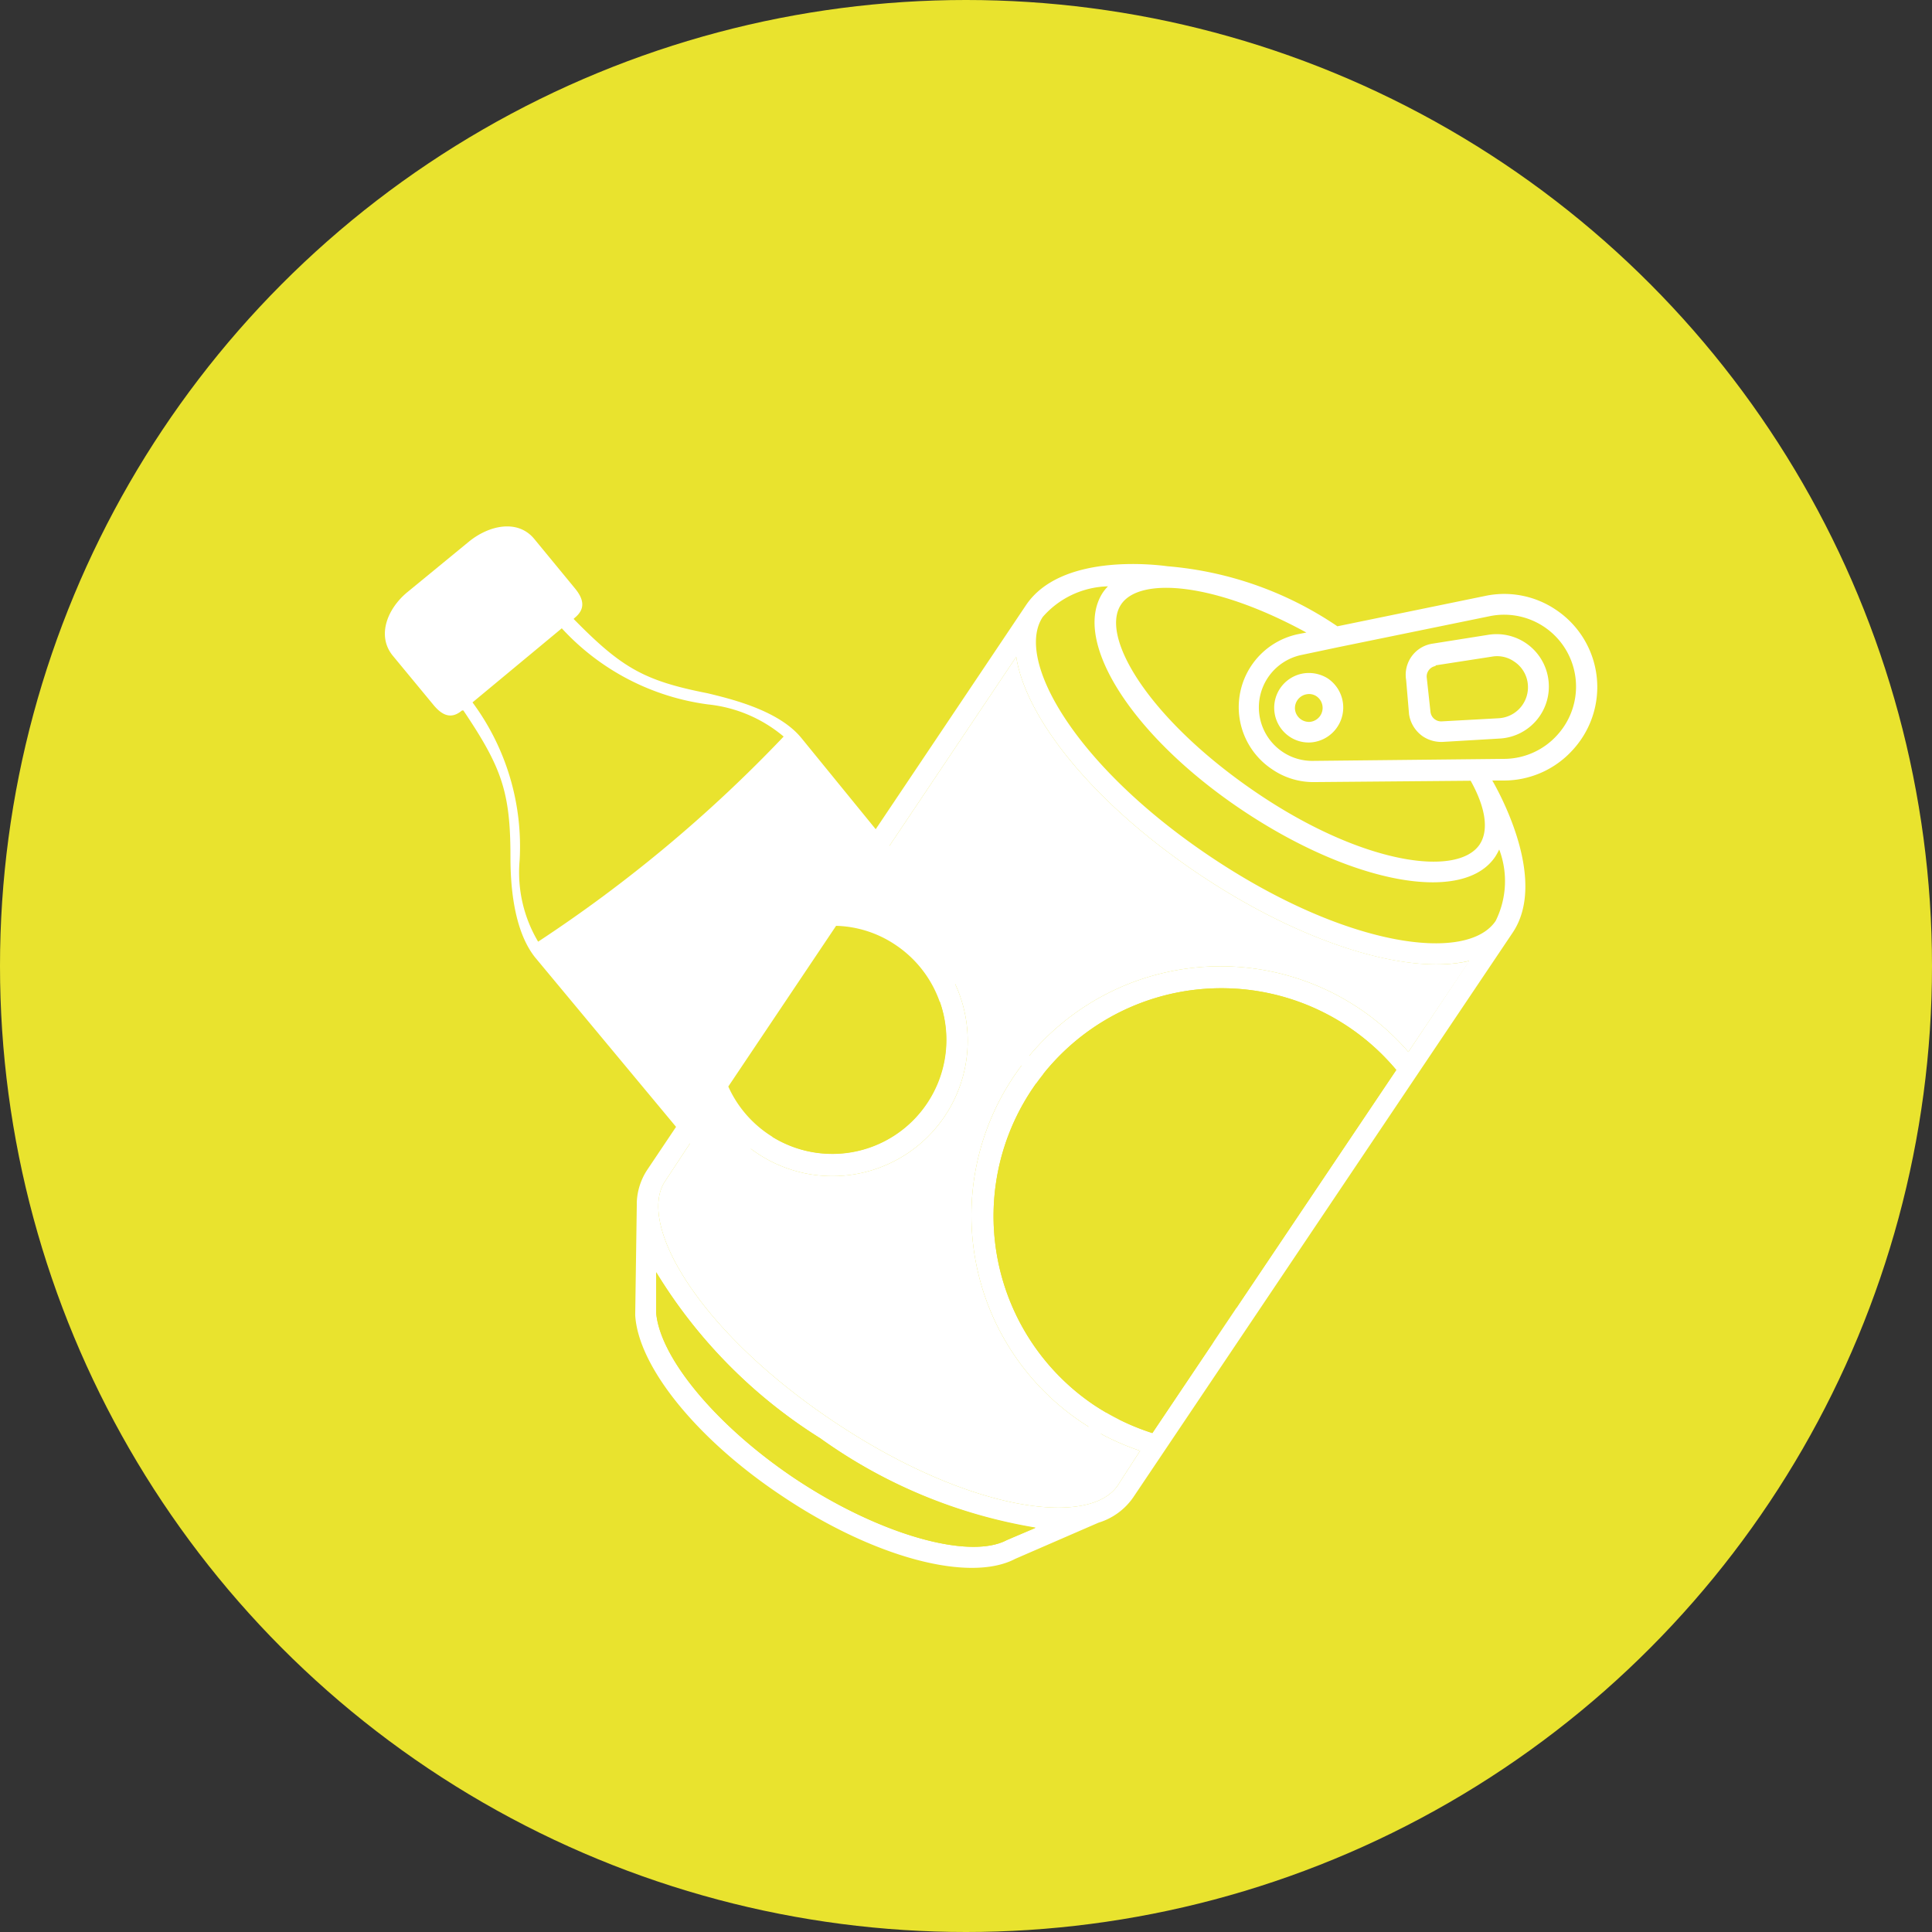
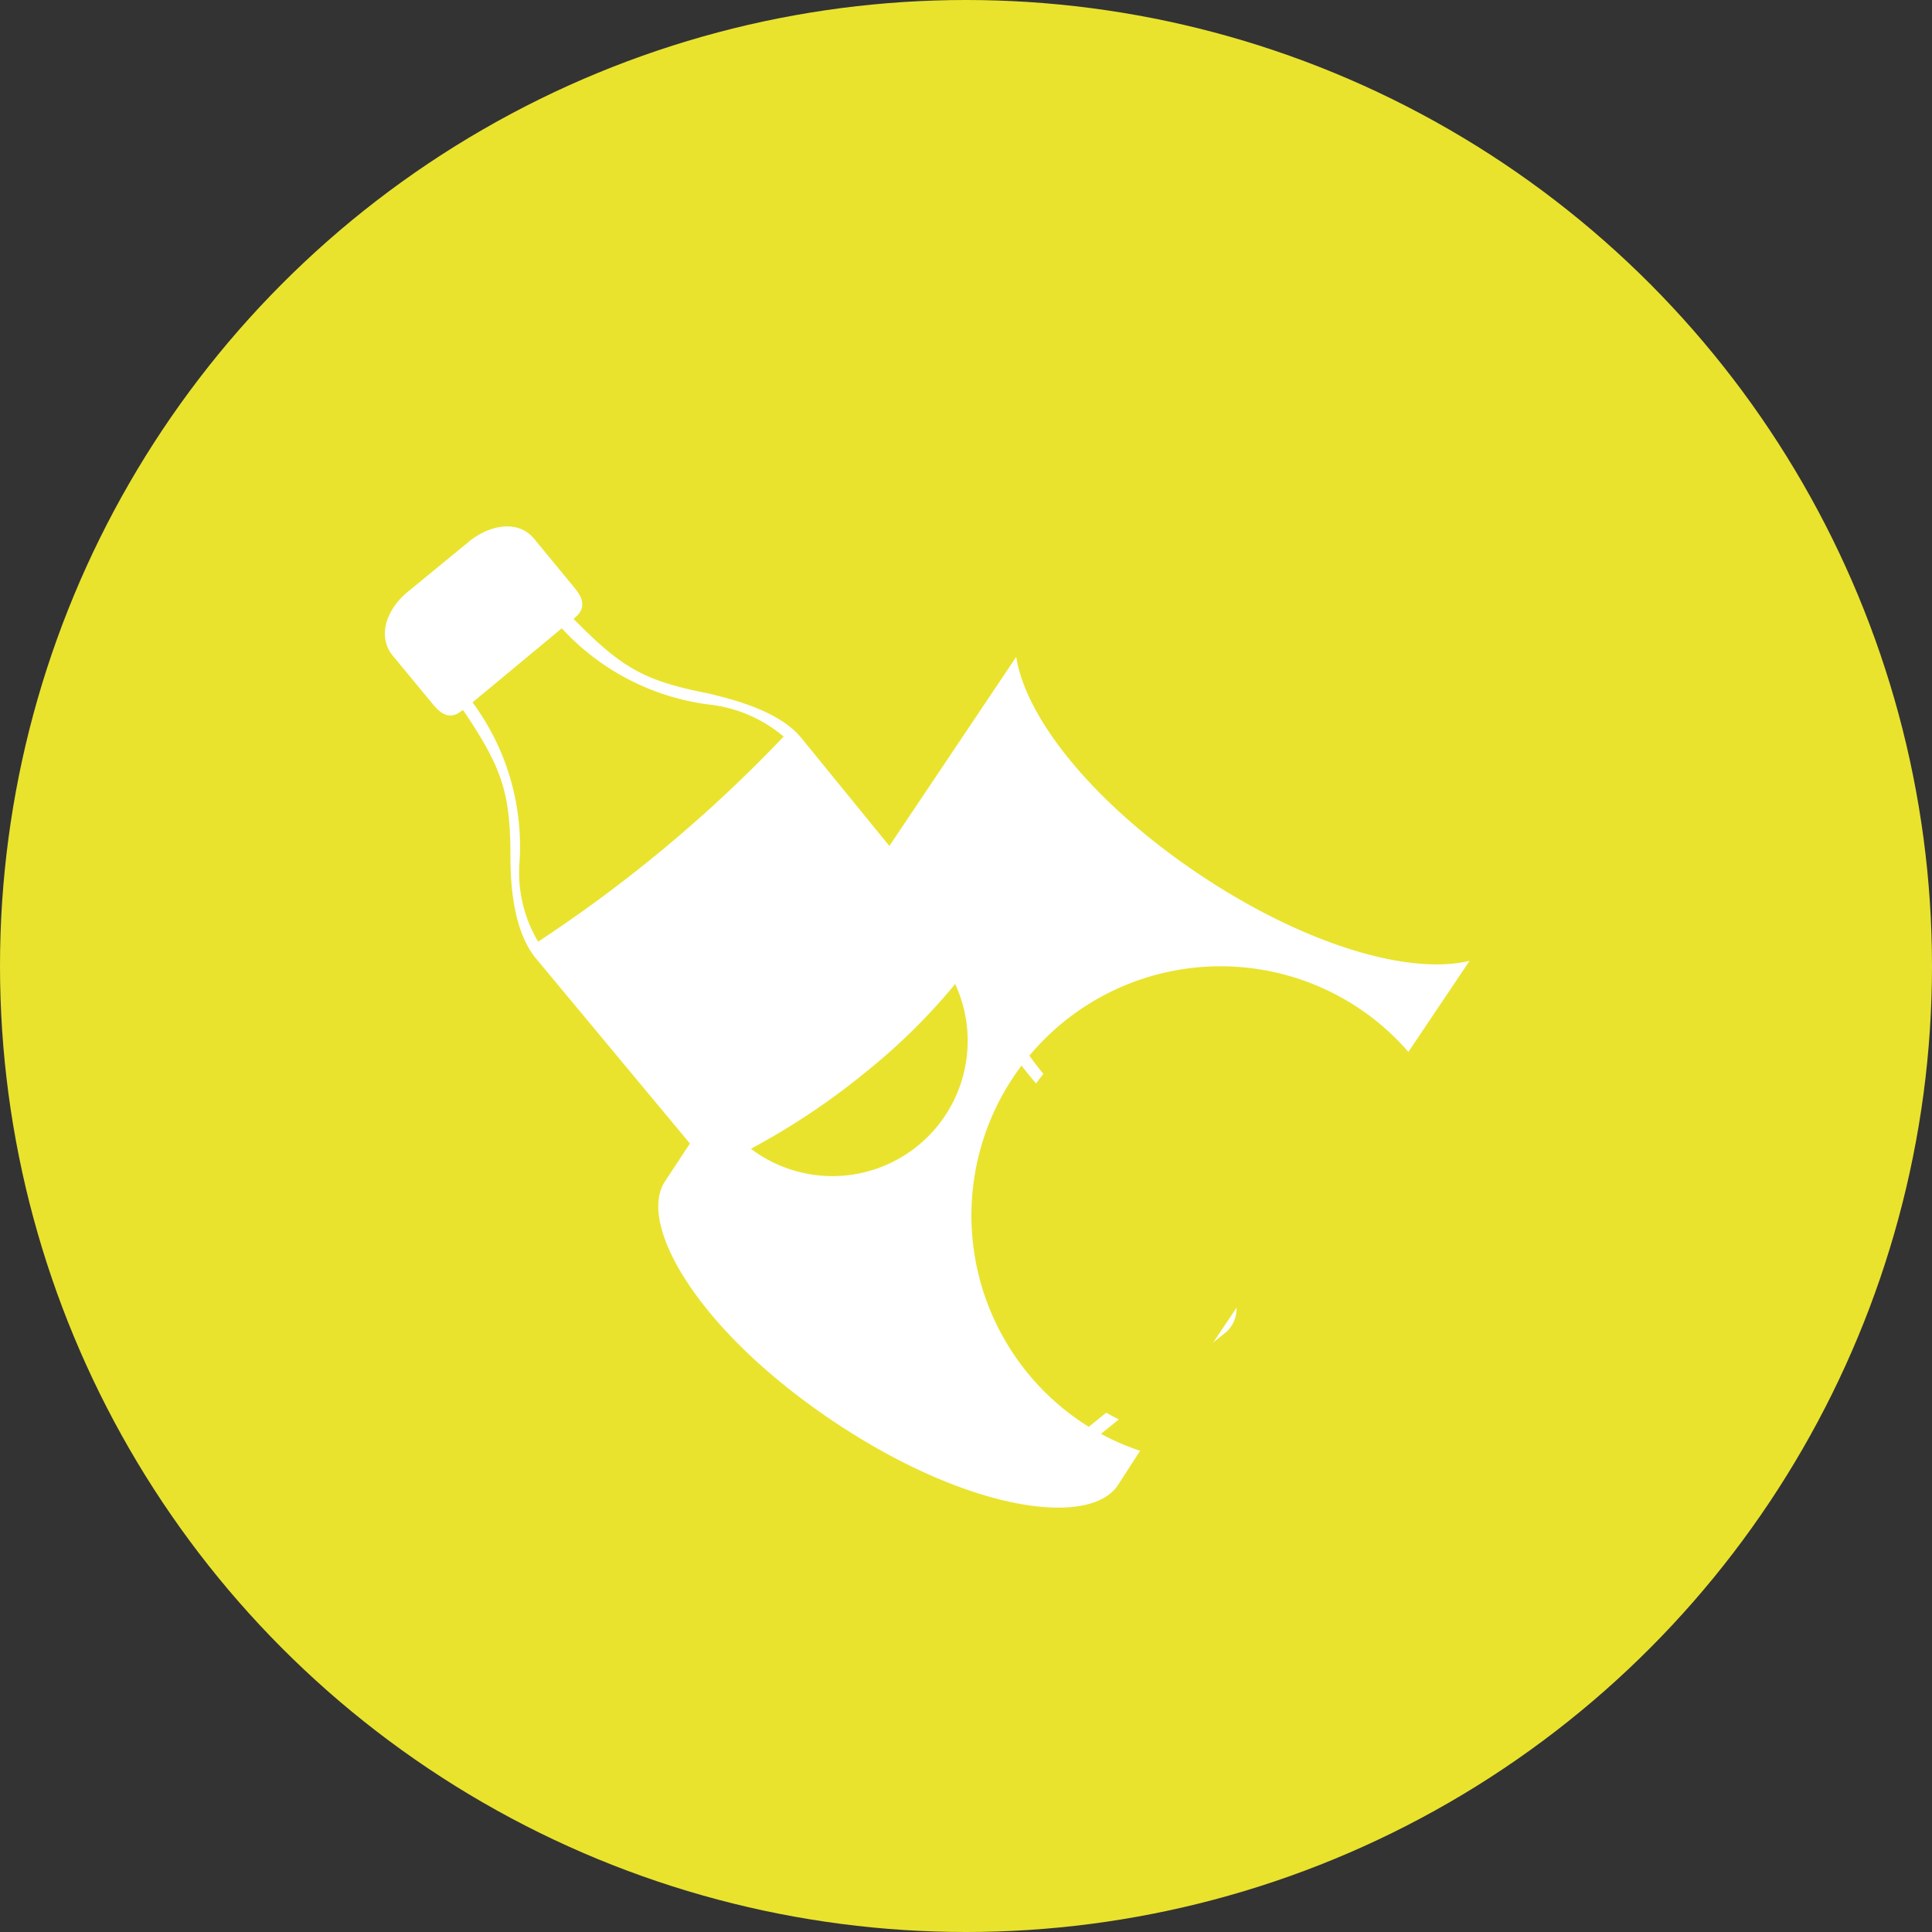
<svg xmlns="http://www.w3.org/2000/svg" viewBox="0 0 86.56 86.56">
  <rect x="0" y="0" width="86.56" height="86.56" fill="#333333" stroke="none" />
  <defs>
    <style>.cls-1{fill:#e9e32e;}.cls-2{fill:#fff;}</style>
  </defs>
  <g id="Calque_2" data-name="Calque 2">
    <g id="Calque_1-2" data-name="Calque 1">
      <circle class="cls-1" cx="43.28" cy="43.28" r="43.28" />
      <path class="cls-2" d="M50.84,51.68l-.53-.4a15.42,15.42,0,0,1-5.69-6.57,11.23,11.23,0,0,0-1.49-2.78L35.9,33.06c-1-1.22-3.08-1.73-4.2-2-2.85-.56-3.85-1.14-6-3.33l.05-.05c.49-.4.41-.84,0-1.33l-1.81-2.2c-.73-.89-2-.63-2.91.1l-2.79,2.29c-.89.74-1.37,1.95-.64,2.84l1.81,2.19c.4.49.81.67,1.29.26l.06,0c1.73,2.57,2.11,3.67,2.11,6.57,0,1.14.11,3.24,1.1,4.49l7.32,8.8a11,11,0,0,0,2.45,2,15.36,15.36,0,0,1,5.34,6.85l.3.58A16.47,16.47,0,0,0,40.45,63l.38.43,3.48,3.27a1.34,1.34,0,0,0,1.85.12l1.24-1a1.3,1.3,0,0,0,.48-.84,1.39,1.39,0,0,0,.94-.33l1.24-1a1.48,1.48,0,0,0,.38-.49,1.47,1.47,0,0,0,.59-.31l1.25-1a1.34,1.34,0,0,0,.48-.85,1.34,1.34,0,0,0,.93-.32l1.25-1a1.41,1.41,0,0,0,.18-1.89l-1.49-2.53-1.18-2A7.66,7.66,0,0,0,50.84,51.68ZM23.28,38.56a10.84,10.84,0,0,0-2.11-7.09l4-3.32a10.82,10.82,0,0,0,6.55,3.41A6.25,6.25,0,0,1,35.11,33a62.69,62.69,0,0,1-11,9.19A6.07,6.07,0,0,1,23.28,38.56ZM52,61.36l-1.24,1s-.18-.08-.22-.05a1.64,1.64,0,0,0-.29-.7L48,58.42a.73.73,0,0,1,.11-1,.69.69,0,0,1,.94.05L51.7,60.3a3.07,3.07,0,0,0,.44.38C52.13,60.88,52.14,61.2,52,61.36Zm1.2-5.9L54.66,58a.89.89,0,0,1,0,1.16l-1.25,1A.89.89,0,0,1,52.21,60l-2.75-2.85A1.32,1.32,0,0,0,47.72,57a1.26,1.26,0,0,0-.24,1.69L49.79,62a.88.88,0,0,1-.06,1.16l-1.24,1A.89.89,0,0,1,47.34,64l-2.4-2.49a1.87,1.87,0,0,0-2.48-.17.27.27,0,0,0-.05.39.28.28,0,0,0,.4,0,1.26,1.26,0,0,1,1.67.09l2.35,2.43a2.55,2.55,0,0,0,.43.38c0,.2,0,.53-.19.68l-1.24,1a.89.89,0,0,1-1.16-.19l-3.53-3.32c-.13-.17-.28-.38-.4-.56h0a8.51,8.51,0,0,1-.82-1.43l-.28-.61c-1.26-2.82-3.94-6.24-6-7.34a7.6,7.6,0,0,1-1.16-.8A31.77,31.77,0,0,0,38.83,48a27.27,27.27,0,0,0,4.59-4.7,6.41,6.41,0,0,1,.48,1.15c.68,2.28,3.52,5.57,6,7.35l.55.39a5.86,5.86,0,0,1,1.45,1.25Z" />
-       <path class="cls-2" d="M70.5,33.56a4.16,4.16,0,0,0-.79-6.24,4.13,4.13,0,0,0-3.17-.62l-6.62,1.36a15.86,15.86,0,0,0-7.61-2.69c-.66-.09-4.79-.56-6.34,1.74L29,52.41a2.84,2.84,0,0,0-.47,1.46l0,.14-.07,4.86v.06C28.6,61.25,31.25,64.5,35,67c4.11,2.77,8.42,3.93,10.49,2.84l3.73-1.62,0,0a2.92,2.92,0,0,0,1.55-1.13l17-25.3c1.55-2.3-.5-6.11-.91-6.82h.51A4.16,4.16,0,0,0,70.5,33.56ZM50.23,27.08c.83-1.24,4.16-1,8.3,1.26l-.36.07A3.34,3.34,0,0,0,57,34.47a3.26,3.26,0,0,0,1.89.57l7-.06c.68,1.22.82,2.23.4,2.86-1,1.47-5.26.89-10-2.33S49.24,28.55,50.23,27.08ZM37.46,41.48a5,5,0,0,1,2.67.86,5.11,5.11,0,1,1-7.5,6.34ZM45.11,69l0,0c-1.72.91-5.81-.29-9.53-2.78-3.48-2.34-6-5.37-6.18-7.39l0-1.83a22.72,22.72,0,0,0,7.35,7.44,23,23,0,0,0,9.65,4Zm6.52-4.8A10.53,10.53,0,0,1,49,62.94a10.21,10.21,0,1,1,13.56-15ZM63.1,47.13a11,11,0,0,0-2.19-1.94A11.16,11.16,0,0,0,48.46,63.72,11,11,0,0,0,51.08,65l-1,1.55c-1.27,1.89-6.71,1.18-12.77-2.89s-8.78-8.84-7.51-10.74L32,49.58a6.06,6.06,0,1,0,8.64-8,6.15,6.15,0,0,0-2.59-1l7.48-11.15c.44,2.81,3.53,6.61,8.18,9.73s9.34,4.55,12.11,3.89ZM67,38.37a3.07,3.07,0,0,0,.17-.31,4,4,0,0,1-.16,3.2c-1.28,1.9-6.71,1.19-12.78-2.88s-8.78-8.84-7.51-10.74a4,4,0,0,1,2.92-1.37,2,2,0,0,0-.23.28C48,28.71,50.73,33,55.66,36.3S65.58,40.52,67,38.37Zm-8.17-4.28a2.38,2.38,0,0,1-1.36-.4,2.4,2.4,0,0,1,.86-4.35L59.94,29l6.79-1.39a3.22,3.22,0,0,1,3.06,5.3A3.22,3.22,0,0,1,67.41,34Z" />
-       <path class="cls-1" d="M46.39,68.46,45.11,69l0,0c-1.72.91-5.81-.29-9.53-2.78-3.48-2.34-6-5.37-6.18-7.39l0-1.83a22.72,22.72,0,0,0,7.35,7.44A23,23,0,0,0,46.39,68.46Z" />
      <path class="cls-1" d="M62.55,47.94,51.63,64.21A10.53,10.53,0,0,1,49,62.94a10.21,10.21,0,1,1,13.56-15Z" />
-       <path class="cls-1" d="M41.52,49.43a5.1,5.1,0,0,1-8.89-.75l4.83-7.2a5,5,0,0,1,2.67.86A5.1,5.1,0,0,1,41.52,49.43Z" />
      <path class="cls-2" d="M65.84,43.05,63.1,47.13a11,11,0,0,0-2.19-1.94A11.16,11.16,0,0,0,48.46,63.72,11,11,0,0,0,51.08,65l-1,1.55c-1.27,1.89-6.71,1.18-12.77-2.89s-8.78-8.84-7.51-10.74L32,49.58a6.06,6.06,0,1,0,8.64-8,6.15,6.15,0,0,0-2.59-1l7.48-11.15c.44,2.81,3.53,6.61,8.18,9.73S63.07,43.71,65.84,43.05Z" />
-       <path class="cls-2" d="M63.13,32a1.47,1.47,0,0,0,.63,1,1.5,1.5,0,0,0,.88.24l2.54-.15a2.33,2.33,0,0,0,2.2-2.58,2.34,2.34,0,0,0-2.69-2.07l-2.52.4A1.41,1.41,0,0,0,63,30.47Zm1.19-2.19,2.52-.39a1.33,1.33,0,0,1,1,.22,1.36,1.36,0,0,1,.61,1,1.39,1.39,0,0,1-1.31,1.54l-2.55.14a.48.48,0,0,1-.5-.43l-.17-1.56A.48.48,0,0,1,64.32,29.84Z" />
-       <path class="cls-2" d="M58.48,30.16A1.56,1.56,0,0,0,57.77,33a1.52,1.52,0,0,0,1,.26,1.57,1.57,0,0,0,.71-2.87A1.6,1.6,0,0,0,58.48,30.16Zm.23,2.18a.63.63,0,0,1-.69-.56.63.63,0,0,1,.56-.68.59.59,0,0,1,.41.1.63.63,0,0,1-.28,1.14Z" />
    </g>
  </g>
</svg>